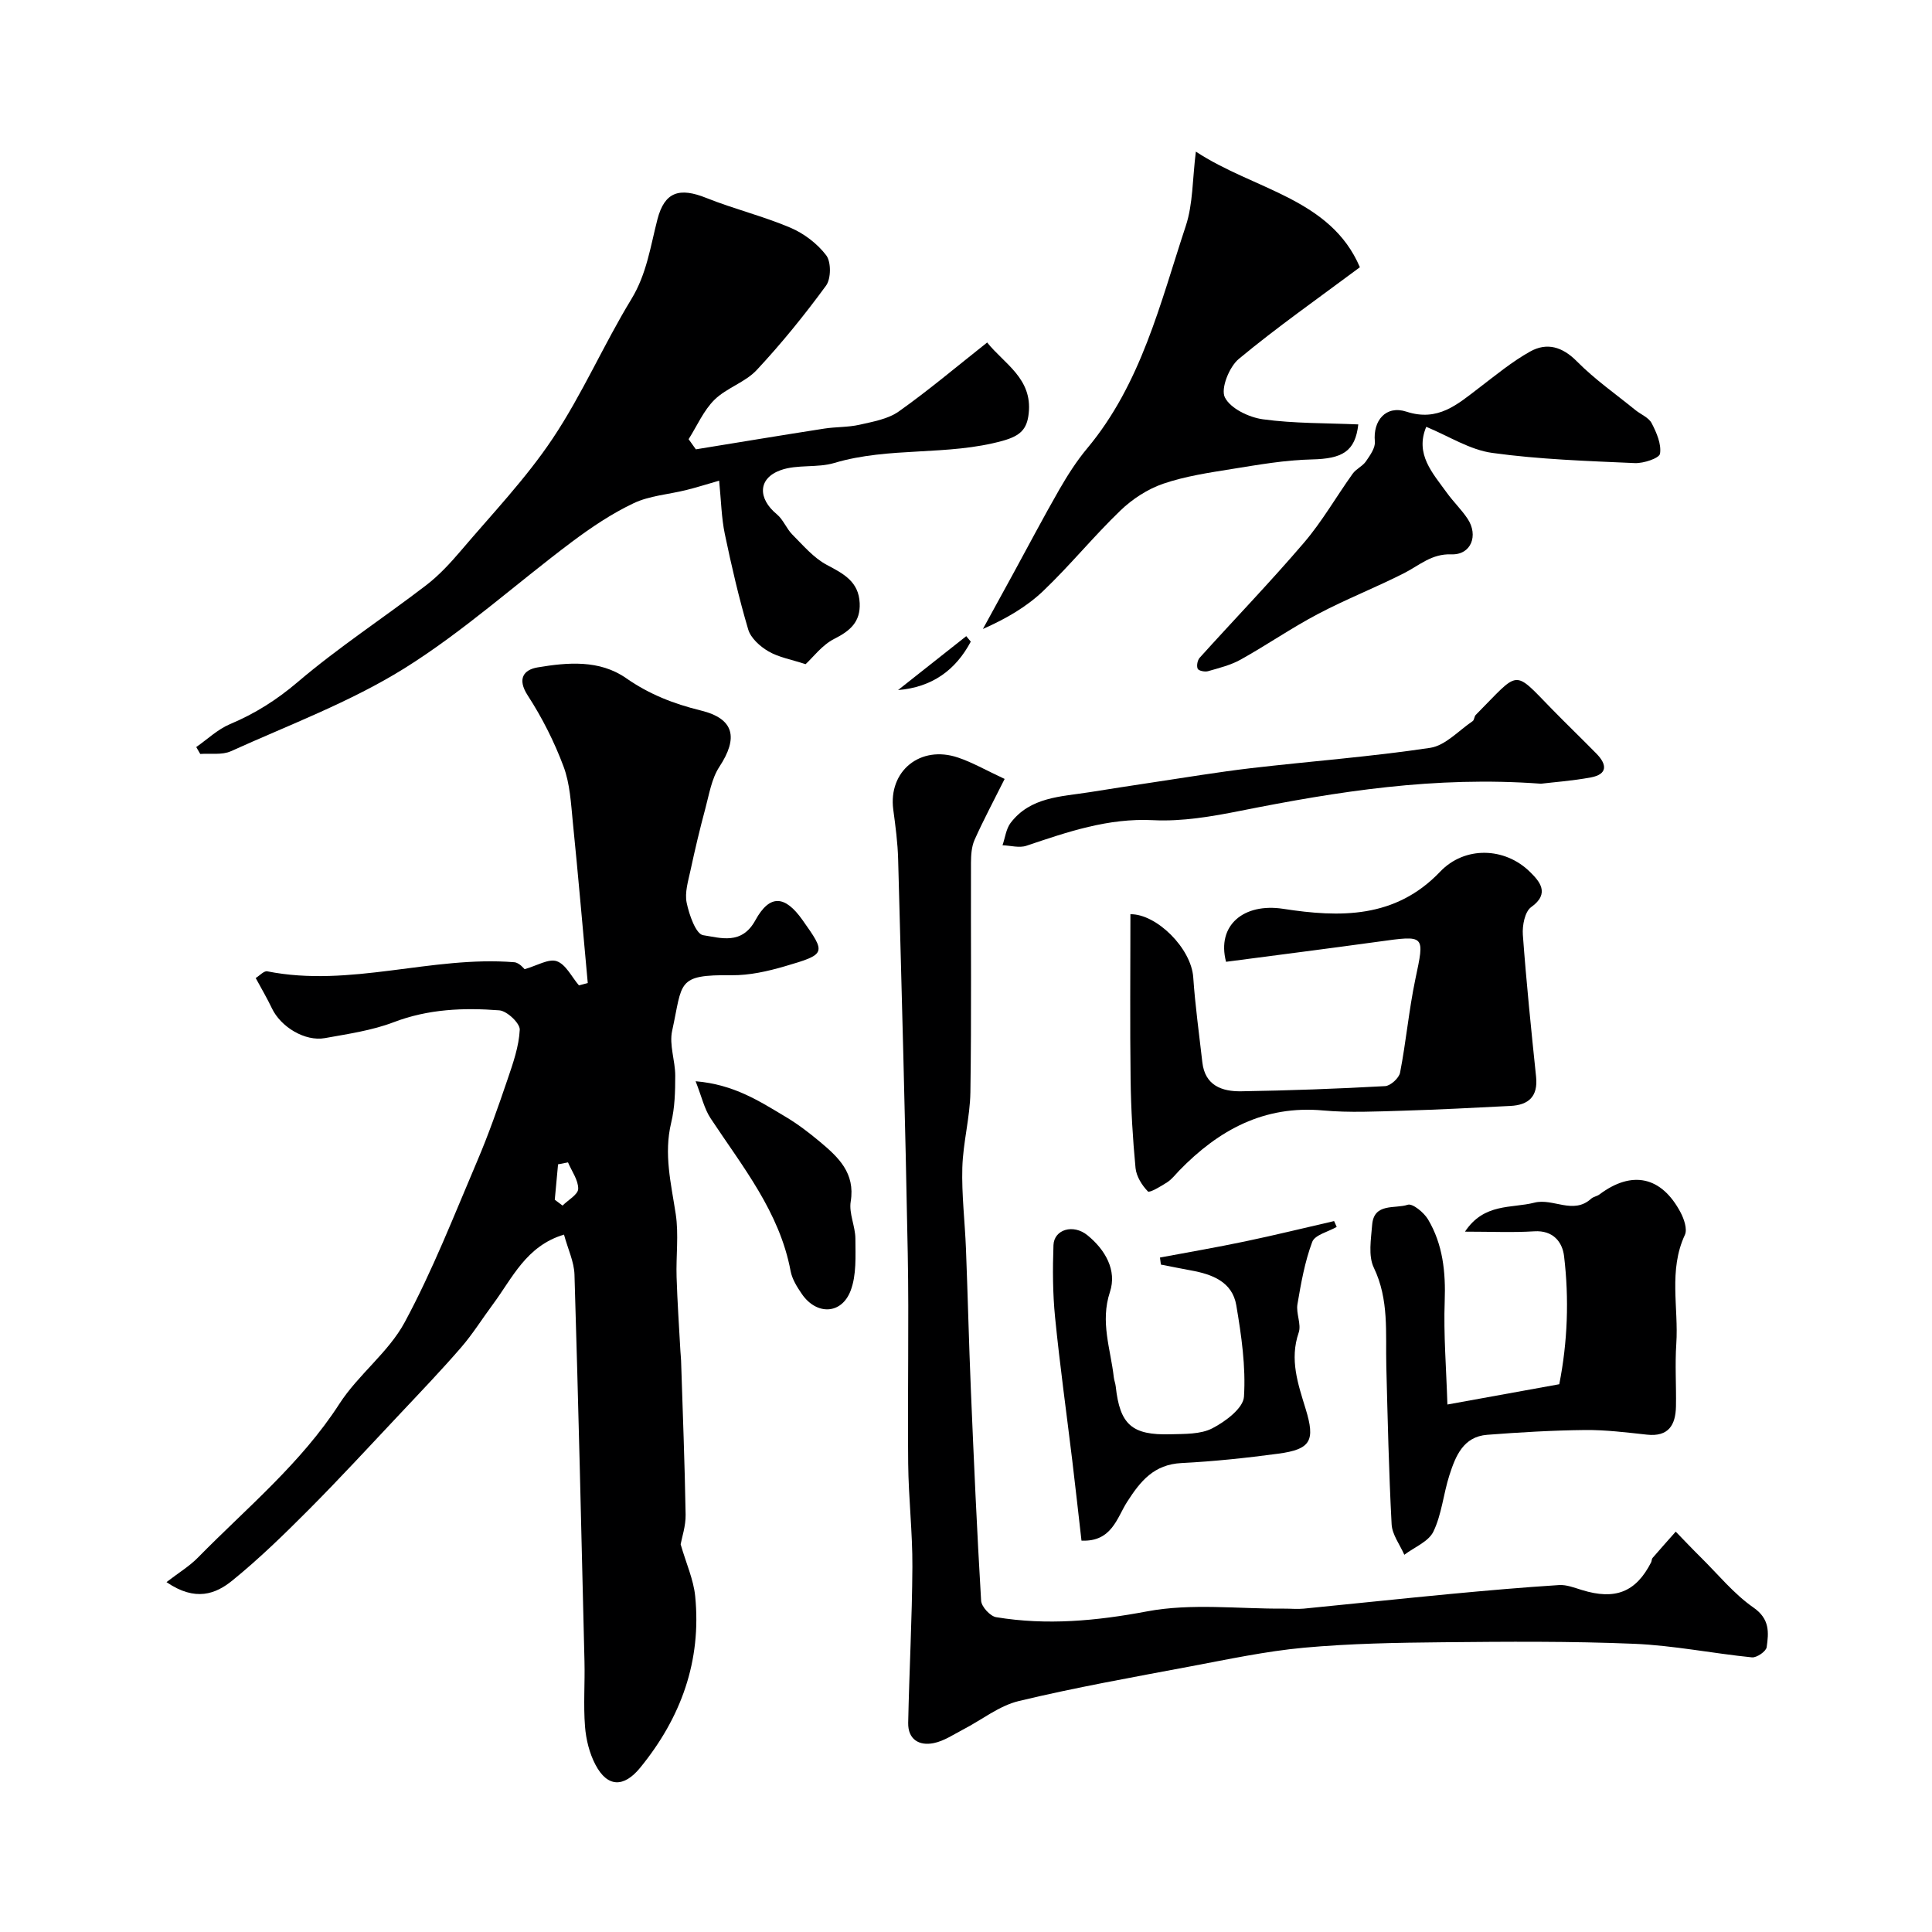
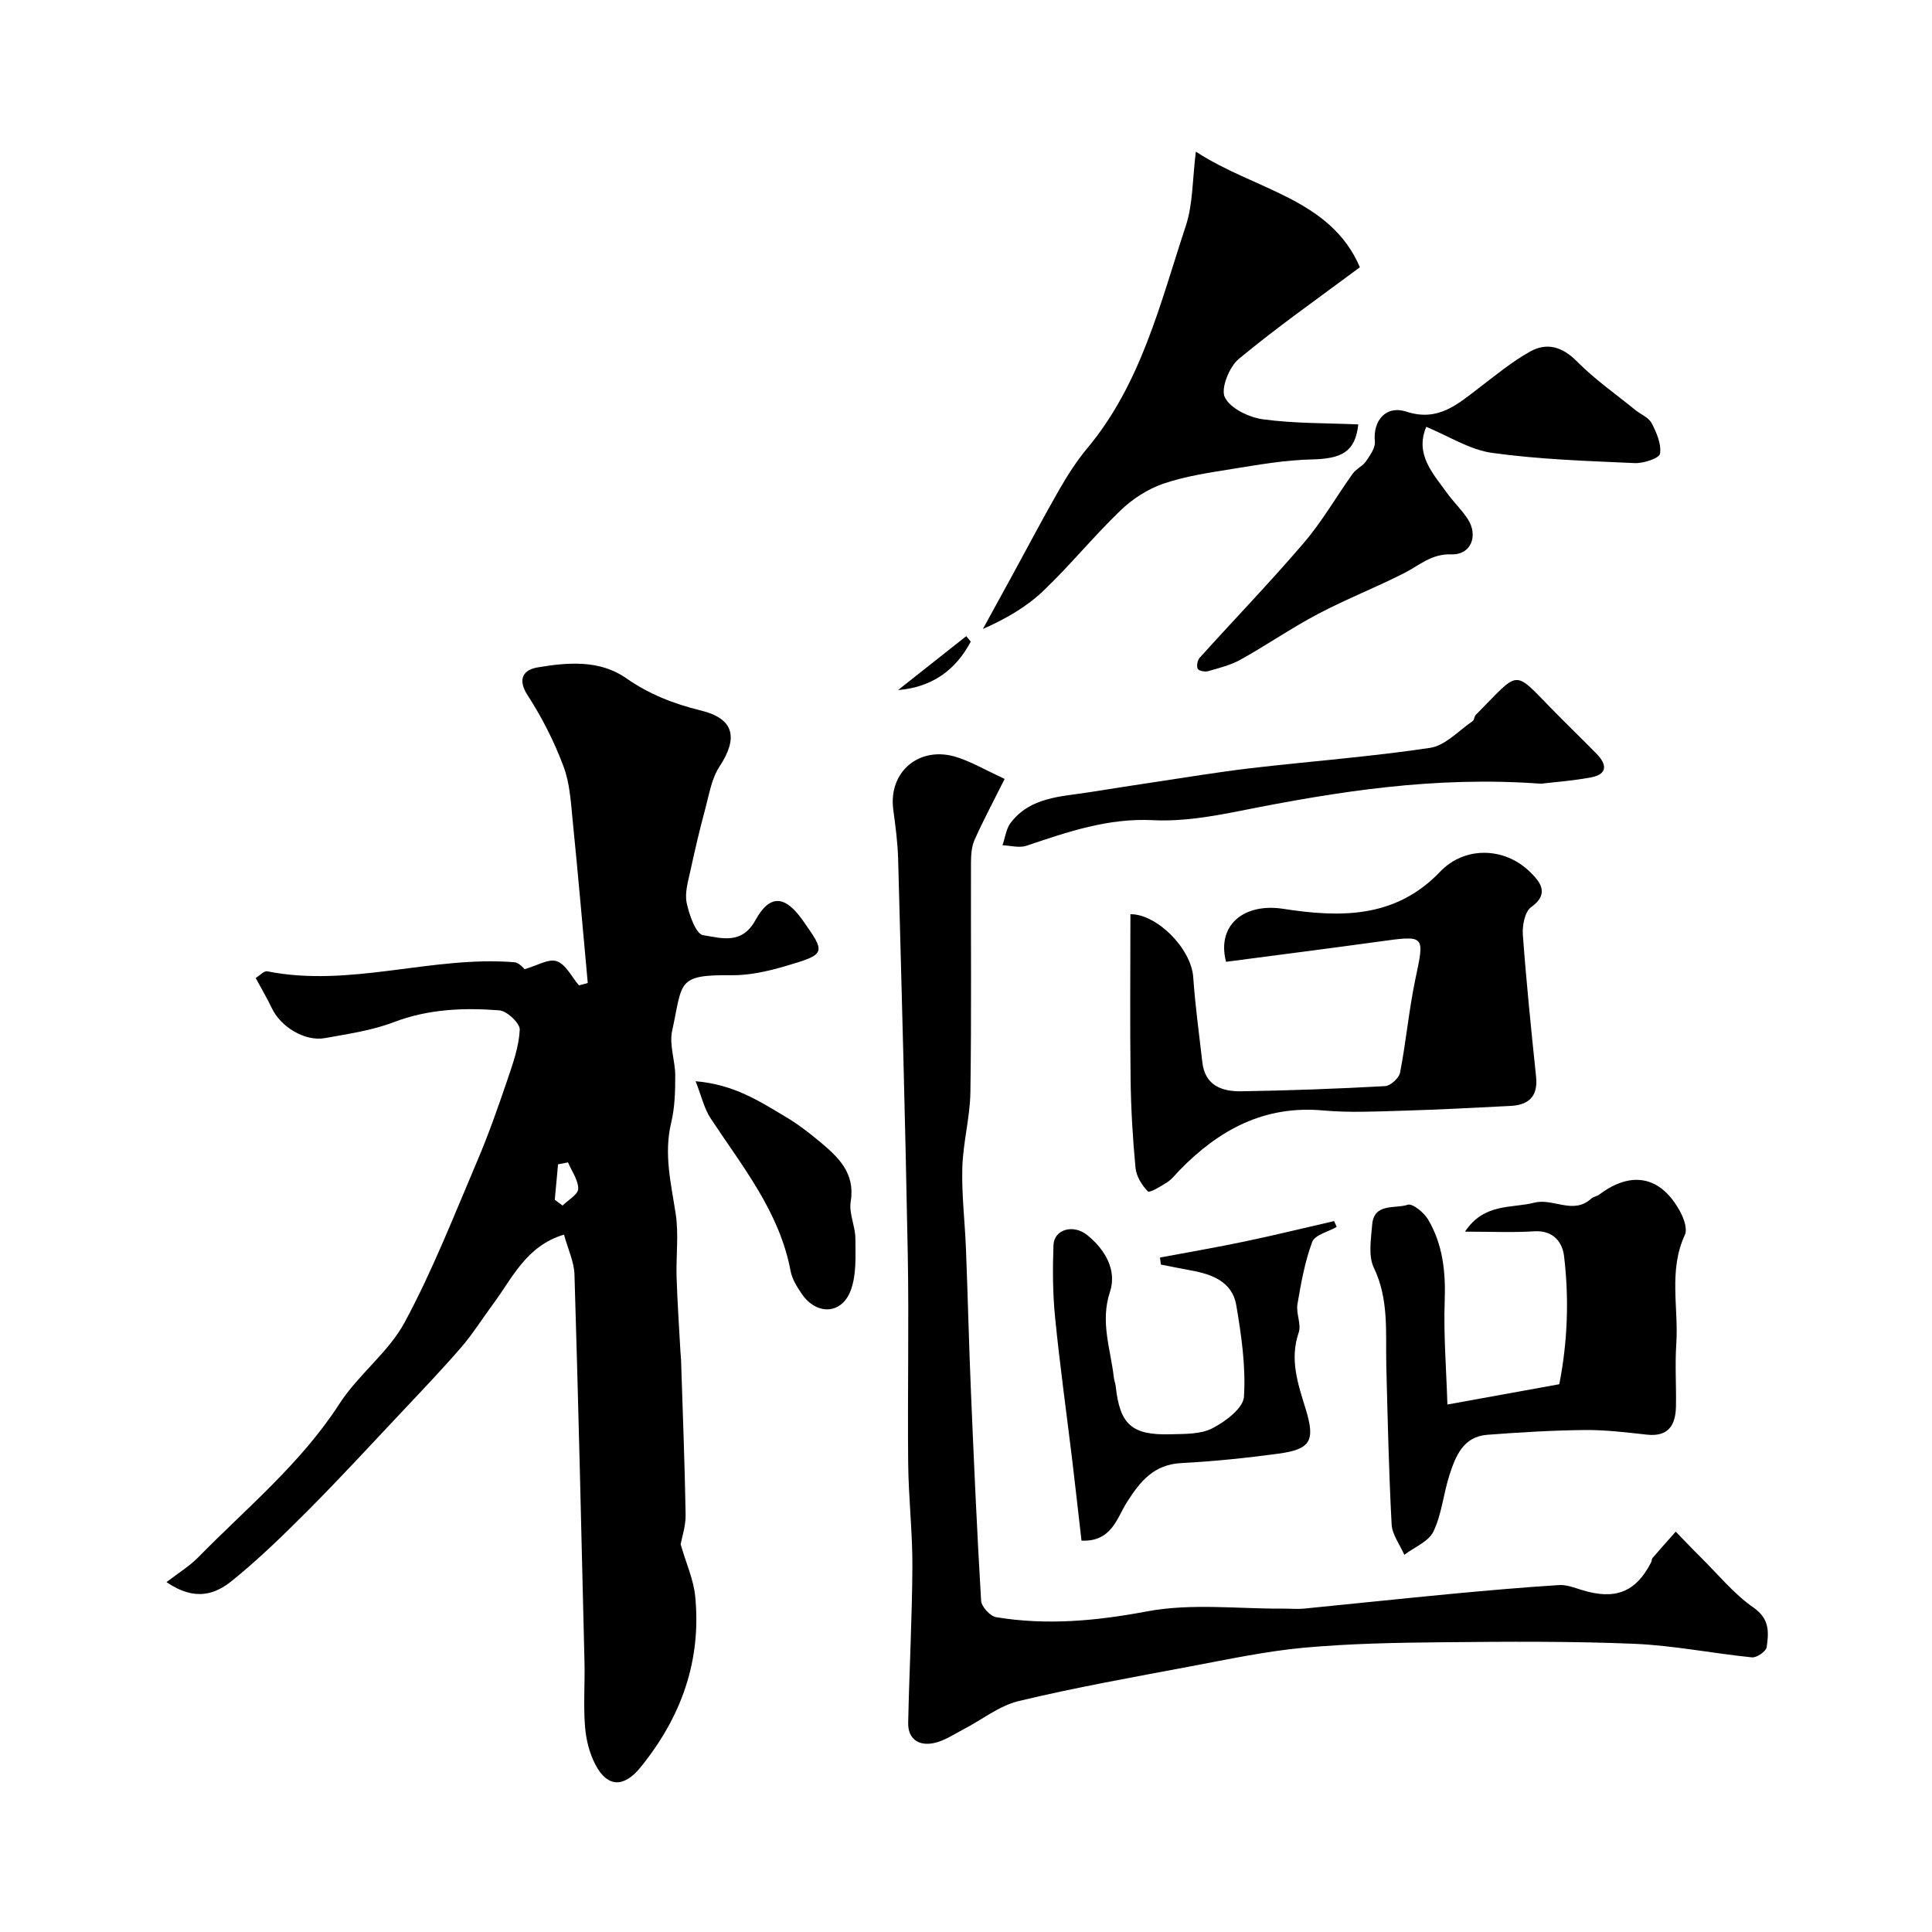
<svg xmlns="http://www.w3.org/2000/svg" enable-background="new 0 0 400 400" viewBox="0 0 400 400">
  <g fill="#000001">
    <path d="m121.69 203.53c-1.02-11.09-1.97-22.19-3.09-33.28-.39-3.9-.58-7.97-1.93-11.57-1.91-5.11-4.43-10.1-7.4-14.68-2.27-3.48-.82-5.34 2.02-5.82 6.24-1.05 12.83-1.62 18.35 2.23 4.78 3.34 9.84 5.31 15.46 6.69 6.95 1.7 7.78 5.66 3.83 11.67-1.61 2.46-2.11 5.7-2.9 8.64-1.14 4.23-2.15 8.5-3.07 12.79-.48 2.22-1.23 4.62-.79 6.72.51 2.47 1.91 6.47 3.4 6.7 3.63.55 7.99 2.08 10.82-3.09 2.99-5.45 6.14-5.16 9.75-.06 4.91 6.93 4.95 7.07-3.65 9.59-3.56 1.04-7.34 1.89-11.01 1.85-11.5-.13-10.11 1.43-12.32 11.51-.64 2.9.64 6.18.64 9.28 0 3.26-.08 6.61-.84 9.75-1.56 6.47-.02 12.59.94 18.89.65 4.26.04 8.71.18 13.07.16 5.11.51 10.21.79 15.31.04.66.11 1.32.14 1.98.34 10.63.76 21.26.94 31.89.04 2.36-.78 4.73-1.03 6.14 1.15 3.99 2.67 7.3 3.01 10.74 1.33 13.41-2.92 25.15-11.39 35.52-3.36 4.11-6.77 4.12-9.26-.63-1.25-2.37-1.95-5.22-2.16-7.91-.35-4.47 0-8.99-.11-13.49-.64-26.69-1.26-53.38-2.07-80.07-.08-2.65-1.35-5.25-2.17-8.28-7.85 2.36-10.67 8.99-14.68 14.38-2.22 2.99-4.2 6.18-6.62 8.98-4.05 4.68-8.33 9.15-12.57 13.66-6.3 6.69-12.52 13.45-19 19.96-5.07 5.09-10.24 10.13-15.81 14.65-3.38 2.74-7.6 4.45-13.62.32 2.53-1.95 4.74-3.28 6.49-5.06 10.1-10.29 21.34-19.5 29.32-31.87 3.89-6.03 10.15-10.64 13.51-16.87 5.77-10.7 10.22-22.13 15-33.35 2.36-5.53 4.35-11.23 6.29-16.93 1.14-3.35 2.36-6.82 2.53-10.29.06-1.33-2.64-3.89-4.23-4.01-7.38-.57-14.71-.28-21.88 2.46-4.51 1.72-9.44 2.42-14.23 3.29-4.14.74-9.15-2.32-10.98-6.18-.97-2.04-2.12-3.99-3.35-6.26.83-.51 1.72-1.52 2.38-1.39 17.22 3.43 34.04-3.26 51.15-1.88 1.07.09 2.05 1.37 2.14 1.44 2.54-.71 4.98-2.24 6.67-1.65 1.88.66 3.08 3.25 4.58 5 .61-.15 1.22-.31 1.83-.48zm-6.83 44.86c.54.4 1.08.81 1.61 1.21 1.15-1.15 3.22-2.29 3.24-3.46.03-1.81-1.34-3.65-2.11-5.48-.69.13-1.37.27-2.06.4-.23 2.45-.45 4.89-.68 7.33z" />
    <path d="m208 161.27c-2.33 4.66-4.43 8.58-6.23 12.62-.63 1.42-.73 3.16-.74 4.75-.05 15.83.12 31.67-.12 47.5-.08 5.2-1.52 10.38-1.67 15.59-.16 5.58.53 11.18.75 16.78.38 9.77.61 19.54 1.02 29.3.61 14.54 1.25 29.07 2.12 43.6.07 1.24 1.88 3.21 3.11 3.41 10.47 1.73 20.72.78 31.24-1.2 9.18-1.73 18.91-.5 28.4-.57 1.35-.01 2.72.13 4.06 0 10.09-.99 20.18-2.07 30.28-3.03 7.52-.71 15.04-1.37 22.57-1.85 1.55-.1 3.19.56 4.74 1.03 6.88 2.12 11.16.44 14.31-5.72.15-.29.11-.7.31-.93 1.58-1.83 3.19-3.63 4.79-5.44 1.72 1.77 3.42 3.57 5.18 5.31 3.59 3.54 6.84 7.57 10.92 10.41 3.41 2.37 3.16 5.18 2.73 8.2-.12.87-2.06 2.21-3.05 2.11-8.14-.82-16.23-2.47-24.38-2.81-13.18-.55-26.39-.45-39.58-.32-9.6.09-19.24.26-28.79 1.13-7.93.73-15.78 2.42-23.62 3.89-11.83 2.23-23.71 4.34-35.41 7.15-4.09.98-7.7 3.92-11.56 5.91-1.98 1.03-3.93 2.37-6.06 2.8-3.03.62-5.36-.77-5.29-4.21.22-10.77.81-21.53.87-32.29.04-7.12-.8-14.25-.87-21.37-.15-14.5.18-29-.09-43.5-.5-27.21-1.26-54.41-1.99-81.61-.09-3.44-.55-6.88-1.01-10.3-1.05-7.96 5.6-13.42 13.42-10.76 2.9.97 5.59 2.53 9.64 4.42z" />
-     <path d="m144.07 93.03c8.85-1.44 17.7-2.91 26.56-4.29 2.42-.38 4.94-.26 7.32-.8 2.8-.64 5.91-1.17 8.16-2.77 6.14-4.35 11.91-9.23 18.27-14.26 3.5 4.39 9.41 7.44 8.6 14.7-.35 3.21-1.67 4.61-5.34 5.64-11.47 3.19-23.5 1.2-34.9 4.6-3.54 1.06-7.67.26-11.11 1.49-4.73 1.69-4.77 5.86-.79 9.14 1.32 1.09 1.98 2.96 3.21 4.2 2.24 2.24 4.4 4.82 7.11 6.26 3.49 1.85 6.63 3.46 6.83 7.94.17 3.86-1.95 5.72-5.25 7.38-2.54 1.28-4.42 3.85-5.95 5.25-3.03-.99-5.6-1.43-7.7-2.66-1.72-1-3.65-2.73-4.18-4.52-1.93-6.51-3.46-13.15-4.85-19.8-.69-3.32-.75-6.77-1.17-11.01-2.66.76-4.74 1.43-6.86 1.95-3.63.9-7.55 1.15-10.85 2.72-4.52 2.14-8.77 5-12.79 8.01-11.62 8.71-22.48 18.58-34.74 26.22-11.18 6.95-23.77 11.65-35.84 17.11-1.83.83-4.22.41-6.35.57-.28-.48-.56-.95-.83-1.43 2.32-1.62 4.45-3.68 7-4.75 5.16-2.17 9.63-4.99 13.98-8.69 8.43-7.18 17.77-13.28 26.58-20.03 2.68-2.05 5.03-4.6 7.23-7.18 6.48-7.63 13.47-14.94 19-23.22 6.13-9.17 10.56-19.45 16.31-28.89 3.17-5.21 3.93-10.86 5.38-16.48 1.49-5.77 4.6-6.66 10.12-4.45 5.71 2.29 11.76 3.76 17.41 6.16 2.82 1.2 5.58 3.3 7.42 5.72 1.04 1.37 1.01 4.84-.03 6.27-4.45 6.08-9.22 11.97-14.36 17.48-2.38 2.55-6.23 3.69-8.74 6.15-2.27 2.24-3.61 5.41-5.36 8.17.51.71 1.01 1.41 1.5 2.1z" />
    <path d="m234.04 189.28c5.39-.08 12.6 7.03 13.01 13.08.4 5.87 1.22 11.71 1.88 17.56.54 4.84 4.07 6.08 8.05 6.02 9.94-.16 19.87-.52 29.79-1.07 1.12-.06 2.88-1.66 3.1-2.79 1.24-6.39 1.82-12.91 3.15-19.28 1.95-9.28 2.15-9.19-7.62-7.84-10.53 1.45-21.07 2.79-31.56 4.17-1.98-7.58 3.68-12.22 11.82-10.97 11.73 1.81 23.22 2.06 32.52-7.7 5.06-5.31 13.38-5.1 18.61.08 1.86 1.84 4.25 4.41.22 7.27-1.31.93-1.86 3.82-1.72 5.74.72 9.81 1.72 19.6 2.74 29.39.42 4.06-1.53 5.84-5.3 6.03-7.42.38-14.85.77-22.28.99-5.5.16-11.04.44-16.49-.05-12.24-1.12-21.65 4.04-29.81 12.44-.81.84-1.54 1.81-2.5 2.43-1.29.83-3.64 2.24-3.99 1.89-1.24-1.27-2.39-3.12-2.56-4.85-.58-6.08-.94-12.19-1.02-18.3-.15-11.4-.04-22.81-.04-34.24z" />
    <path d="m299.67 290.79c8.49-1.54 15.63-2.84 23.16-4.2 1.72-8.71 2.06-17.64.99-26.54-.35-2.9-2.26-5.37-6.17-5.12-4.42.28-8.87.07-14.34.07 3.96-5.98 9.66-4.79 14.36-6 3.87-1 8.04 2.56 11.76-.82.46-.42 1.22-.5 1.73-.89 6.71-5.03 12.82-3.75 16.78 3.72.72 1.36 1.44 3.47.9 4.65-3.43 7.35-1.28 15.05-1.78 22.55-.29 4.31.01 8.66-.07 12.99-.08 3.83-1.53 6.31-6 5.83-4.25-.46-8.53-1-12.79-.96-6.77.07-13.54.47-20.29.99-4.98.38-6.56 4.44-7.83 8.38-1.24 3.85-1.58 8.07-3.31 11.66-1 2.08-3.95 3.23-6.02 4.8-.92-2.1-2.52-4.17-2.63-6.32-.58-10.91-.82-21.84-1.1-32.76-.17-6.87.6-13.73-2.59-20.37-1.18-2.46-.57-5.91-.34-8.87.37-4.61 4.75-3.26 7.37-4.15.98-.33 3.34 1.6 4.19 3.02 3.09 5.19 3.68 10.93 3.46 16.97-.25 6.86.32 13.74.56 21.37z" />
    <path d="m247.59 31.39c12 7.91 27.87 9.64 33.96 23.94-8.76 6.53-17.18 12.43-25.07 18.98-1.98 1.64-3.78 6.14-2.89 7.95 1.14 2.31 4.98 4.15 7.88 4.55 6.5.89 13.15.77 19.75 1.06-.63 5.61-3.3 7.11-9.63 7.25-5.52.12-11.05 1.1-16.53 1.98-4.79.77-9.67 1.49-14.23 3.05-3.23 1.11-6.39 3.17-8.86 5.55-5.53 5.32-10.41 11.33-15.96 16.63-3.42 3.26-7.59 5.72-12.51 7.89 2.1-3.83 4.21-7.66 6.3-11.5 3.17-5.81 6.25-11.67 9.54-17.4 1.7-2.95 3.56-5.87 5.74-8.48 11.21-13.41 15.13-30.06 20.42-46.05 1.51-4.56 1.37-9.67 2.09-15.4z" />
    <path d="m295.29 88.37c-2.38 5.67 1.33 9.58 4.27 13.66 1.34 1.86 3.02 3.47 4.28 5.36 2.31 3.47.73 7.53-3.33 7.38-4.12-.15-6.59 2.25-9.72 3.85-5.89 3-12.09 5.42-17.94 8.51-5.47 2.88-10.58 6.42-15.98 9.43-2.06 1.15-4.46 1.74-6.75 2.4-.65.19-1.95-.07-2.15-.5-.27-.6-.05-1.77.42-2.29 7.18-7.96 14.64-15.69 21.6-23.83 3.77-4.41 6.68-9.54 10.08-14.28.71-.99 2.05-1.54 2.74-2.55.85-1.24 1.97-2.8 1.84-4.11-.42-4.31 2.28-7.56 6.54-6.17 6.52 2.13 10.54-1.5 14.97-4.88 3.47-2.64 6.86-5.46 10.64-7.57 3.47-1.93 6.67-1.01 9.69 2.05 3.67 3.71 8.02 6.75 12.09 10.06 1.14.92 2.77 1.55 3.38 2.73 1.01 1.94 2.04 4.32 1.73 6.31-.15.94-3.41 2.03-5.22 1.95-9.86-.44-19.76-.76-29.51-2.11-4.63-.63-8.97-3.46-13.67-5.4z" />
    <path d="m276.75 254.02c-1.76 1.01-4.53 1.65-5.07 3.11-1.54 4.12-2.32 8.54-3.06 12.91-.32 1.89.85 4.14.26 5.86-1.92 5.58-.14 10.65 1.44 15.8 2.02 6.58 1.09 8.36-5.67 9.27-6.65.89-13.34 1.6-20.03 1.94-5.69.29-8.48 3.69-11.27 8.05-2.09 3.25-3.15 8.3-9.44 8.01-.64-5.54-1.24-11.04-1.9-16.52-1.2-9.91-2.58-19.8-3.57-29.74-.49-4.94-.51-9.95-.33-14.92.12-3.25 4.1-4.44 7.04-2.04 3.66 2.98 6.14 7.23 4.65 11.74-2.05 6.21.14 11.8.8 17.65.07.64.33 1.27.4 1.91.86 7.88 3.32 10.13 11.34 9.9 2.93-.08 6.22.03 8.67-1.24 2.7-1.39 6.39-4.16 6.54-6.53.4-6.26-.53-12.69-1.59-18.94-.83-4.88-5.02-6.43-9.42-7.22-2.07-.38-4.12-.8-6.19-1.2-.06-.49-.13-.97-.19-1.46 5.88-1.1 11.77-2.11 17.62-3.34 6.17-1.29 12.29-2.8 18.43-4.21.18.4.36.81.54 1.21z" />
    <path d="m319.04 162.26c-22-1.62-42.13 1.61-62.22 5.61-5.93 1.18-12.08 2.24-18.06 1.94-9.35-.48-17.73 2.43-26.27 5.3-1.46.49-3.28-.05-4.93-.11.54-1.55.73-3.37 1.67-4.62 4.11-5.41 10.46-5.43 16.39-6.37 4.34-.69 8.67-1.37 13.02-2.02 6.79-1.01 13.56-2.15 20.37-2.95 12.36-1.44 24.8-2.36 37.1-4.21 3.14-.47 5.9-3.58 8.79-5.53.34-.23.32-.97.64-1.29 9.21-9.27 7.59-9.57 15.83-1.14 3.03 3.1 6.15 6.1 9.18 9.19 2.16 2.21 2.33 4.24-1.19 4.9-3.85.71-7.78.99-10.32 1.3z" />
    <path d="m144.02 223.86c7.97.67 13.26 4.16 18.61 7.35 2.51 1.49 4.86 3.29 7.1 5.16 3.82 3.2 7.37 6.46 6.4 12.4-.4 2.44.96 5.12.97 7.69.01 3.6.25 7.49-.98 10.74-1.88 4.98-7.07 5.13-10.11.7-.99-1.44-2-3.06-2.32-4.72-2.29-12.28-9.98-21.66-16.58-31.66-1.3-1.98-1.83-4.45-3.09-7.66z" />
-     <path d="m200.99 132.84c-3.14 5.91-8.01 9.45-15.06 10.03 4.71-3.72 9.41-7.44 14.12-11.16.31.38.62.76.94 1.13z" />
+     <path d="m200.99 132.84c-3.14 5.91-8.01 9.45-15.06 10.03 4.71-3.72 9.41-7.44 14.12-11.16.31.38.62.76.94 1.13" />
  </g>
</svg>